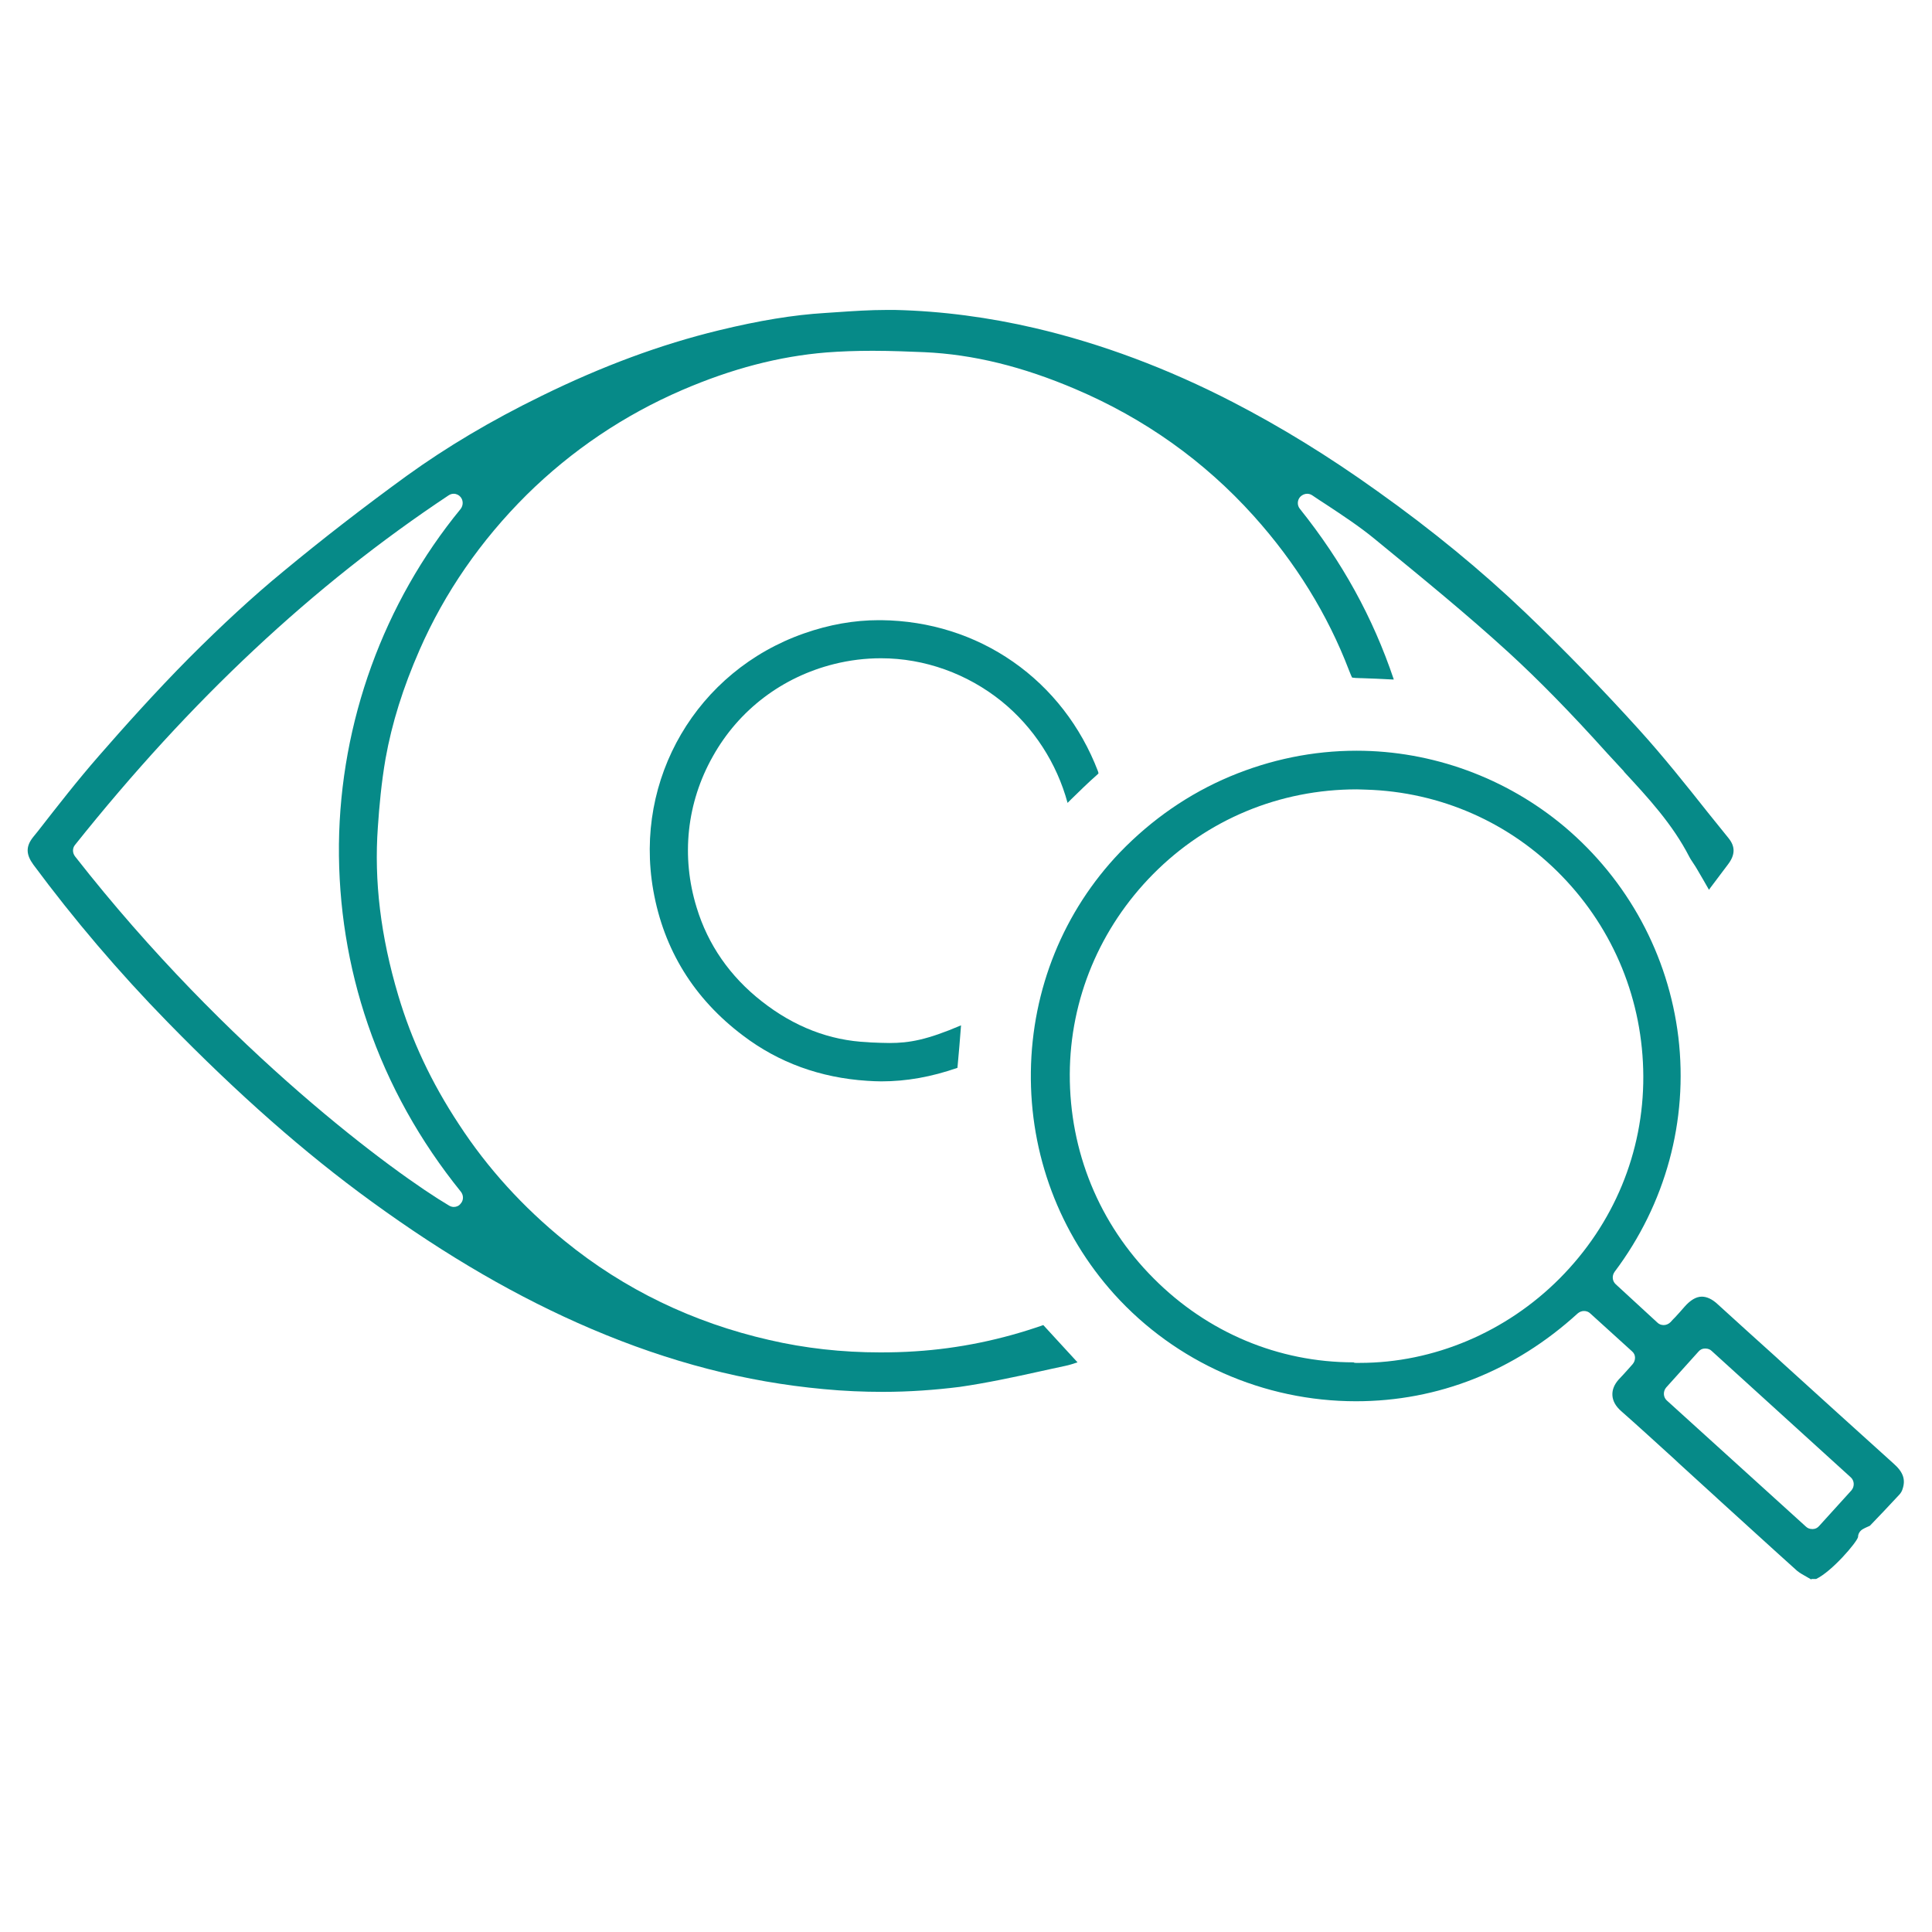
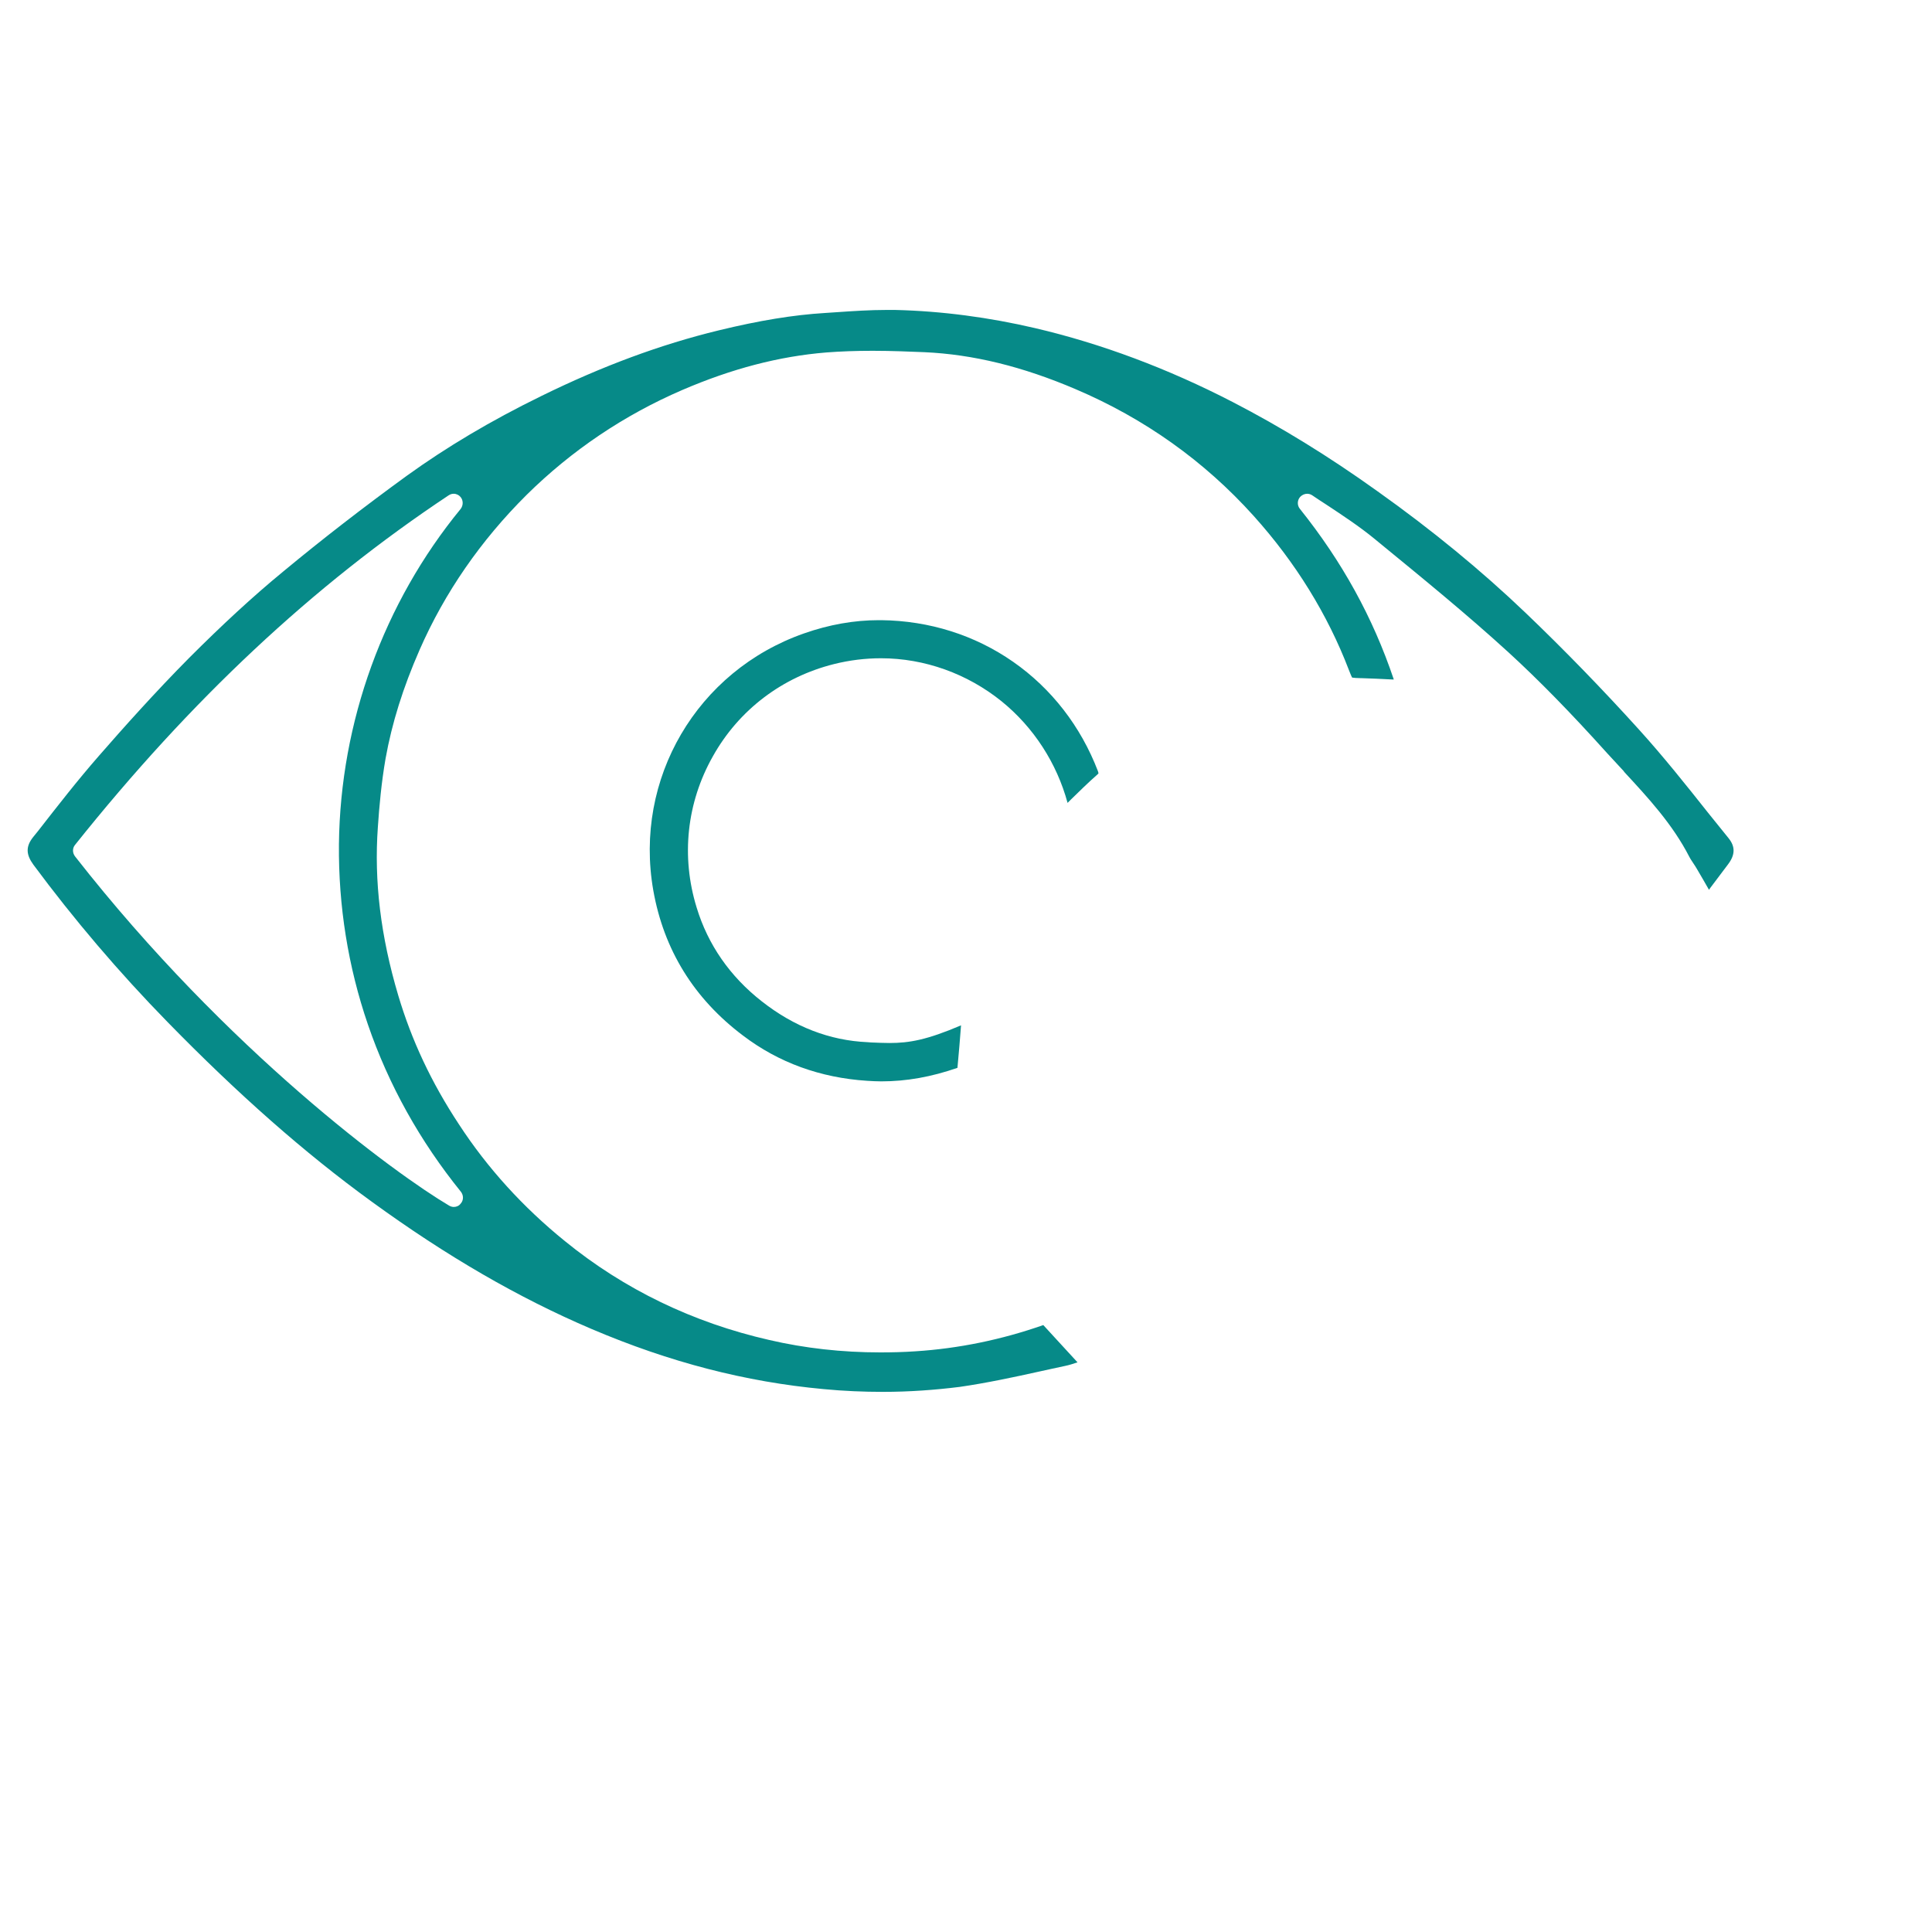
<svg xmlns="http://www.w3.org/2000/svg" version="1.1" id="katman_1" x="0px" y="0px" viewBox="0 0 70 70" style="enable-background:new 0 0 70 70;" xml:space="preserve">
  <style type="text/css">
	.st0{fill-rule:evenodd;clip-rule:evenodd;fill:#068A88;}
</style>
  <g>
    <g>
-       <path class="st0" d="M65.63,57.23c-0.05-0.03-0.09-0.05-0.14-0.08c-0.14-0.08-0.27-0.15-0.37-0.23c-0.97-0.87-1.95-1.77-2.9-2.63    l-0.02-0.02c-0.45-0.41-0.91-0.83-1.36-1.24l-0.17-0.16c-0.63-0.57-1.28-1.17-1.94-1.75c-0.19-0.17-0.3-0.36-0.31-0.57    c-0.01-0.2,0.07-0.39,0.23-0.57c0.11-0.12,0.23-0.24,0.34-0.37l0.16-0.18c0.06-0.07,0.09-0.15,0.09-0.24    c0-0.09-0.04-0.17-0.11-0.23l-1.51-1.37c-0.06-0.06-0.14-0.09-0.23-0.09c-0.08,0-0.16,0.03-0.23,0.09    c-2.28,2.08-5.06,3.18-8.03,3.18c-3.34,0-6.53-1.41-8.76-3.88c-1.98-2.2-3.06-5.06-3.02-8.06c0.04-3,1.19-5.82,3.23-7.95    c1.15-1.19,2.49-2.12,3.99-2.75c1.46-0.61,3-0.93,4.58-0.93c2.74,0,5.42,0.98,7.53,2.75c2.3,1.94,3.77,4.65,4.13,7.63    c0.36,3.02-0.46,6.04-2.31,8.5c-0.1,0.14-0.09,0.33,0.04,0.45l1.51,1.39c0.06,0.06,0.14,0.09,0.23,0.09    c0.09,0,0.18-0.04,0.25-0.11c0.05-0.06,0.11-0.12,0.16-0.17c0.12-0.13,0.23-0.25,0.34-0.38c0.21-0.24,0.42-0.37,0.63-0.37    c0.18,0,0.38,0.09,0.58,0.28c0.7,0.64,1.4,1.27,2.11,1.91l0.25,0.23c1.24,1.13,2.65,2.4,4.01,3.63c0.35,0.31,0.44,0.58,0.32,0.93    c-0.02,0.07-0.07,0.15-0.12,0.2c-0.39,0.42-0.74,0.79-1.06,1.12c-0.01,0.01-0.07,0.03-0.11,0.05c-0.04,0.02-0.09,0.04-0.14,0.07    c-0.11,0.06-0.18,0.17-0.18,0.29c-0.05,0.2-0.95,1.25-1.52,1.52H65.63z M61.79,48.86c-0.01,0-0.01,0-0.02,0    c-0.09,0-0.17,0.04-0.23,0.11l-1.17,1.3c-0.12,0.14-0.11,0.35,0.02,0.47l5.04,4.57c0.06,0.06,0.14,0.09,0.23,0.09    c0.01,0,0.01,0,0.02,0c0.09,0,0.17-0.04,0.23-0.11L67.08,54c0.12-0.14,0.11-0.35-0.02-0.47l-5.04-4.58    C61.96,48.89,61.88,48.86,61.79,48.86z M49.13,49.38c0.05,0,0.09,0,0.14,0c2.67,0,5.3-1.11,7.24-3.06    c1.96-1.97,3.04-4.57,3.03-7.32c-0.01-2.74-1.06-5.31-2.95-7.26c-1.88-1.94-4.4-3.05-7.1-3.13c-0.11,0-0.22-0.01-0.33-0.01    c-2.8,0-5.42,1.09-7.38,3.07c-1.93,1.95-3.01,4.53-3.02,7.25c-0.01,2.79,1.06,5.42,3.04,7.4c1.95,1.96,4.52,3.04,7.24,3.04    C49.07,49.38,49.1,49.38,49.13,49.38z" />
      <path class="st0" d="M31.99,50.43c-0.7,0-1.42-0.03-2.15-0.1c-2.82-0.26-5.57-0.97-8.41-2.18c-2.65-1.13-5.25-2.64-7.96-4.61    c-2.44-1.77-4.85-3.9-7.39-6.5c-1.78-1.82-3.41-3.74-4.87-5.71c-0.27-0.37-0.28-0.66-0.01-1l0.17-0.21    c0.71-0.91,1.44-1.85,2.21-2.73c0.88-1.01,2.05-2.32,3.28-3.56c1.18-1.18,2.29-2.21,3.41-3.13c1.4-1.16,2.91-2.33,4.48-3.47    c1.43-1.03,3.02-1.98,4.86-2.88c2.22-1.09,4.33-1.87,6.43-2.38c1.48-0.36,2.71-0.56,3.85-0.63c0.15-0.01,0.3-0.02,0.45-0.03    c0.58-0.04,1.18-0.08,1.77-0.08c0.11,0,0.22,0,0.32,0c1.7,0.04,3.41,0.27,5.08,0.66c2.39,0.56,4.8,1.46,7.16,2.68    c1.72,0.89,3.44,1.94,5.24,3.23c1.97,1.4,3.77,2.88,5.36,4.4c1.4,1.34,2.78,2.76,4.11,4.23c0.87,0.96,1.7,2,2.5,3.01    c0.25,0.31,0.5,0.62,0.75,0.93c0.25,0.31,0.24,0.61-0.03,0.96c-0.21,0.28-0.42,0.56-0.64,0.85l-0.04,0.06    c-0.15-0.26-0.29-0.51-0.44-0.76c-0.04-0.07-0.08-0.13-0.12-0.19c-0.05-0.08-0.11-0.16-0.15-0.24c-0.61-1.19-1.5-2.15-2.37-3.09    l0-0.01c-0.2-0.22-0.41-0.44-0.61-0.66c-1.34-1.49-2.48-2.65-3.57-3.65c-1.51-1.38-3.13-2.7-4.68-3.97l-0.17-0.14    c-0.56-0.46-1.17-0.86-1.76-1.25c-0.17-0.11-0.34-0.22-0.5-0.33c-0.06-0.04-0.12-0.06-0.19-0.06c-0.09,0-0.18,0.04-0.25,0.11    c-0.11,0.12-0.12,0.31-0.01,0.44c1.52,1.9,2.64,3.92,3.4,6.18l-0.04,0c-0.4-0.02-0.77-0.04-1.15-0.05l-0.03,0    c-0.11,0-0.23-0.01-0.29-0.02c-0.03-0.05-0.08-0.18-0.12-0.28c-0.77-2.01-1.93-3.89-3.45-5.58c-1.79-1.99-3.96-3.53-6.45-4.59    c-1.92-0.82-3.71-1.26-5.48-1.34c-0.51-0.02-1.18-0.05-1.87-0.05c-0.61,0-1.16,0.02-1.68,0.06c-1.72,0.14-3.43,0.59-5.22,1.36    c-2.11,0.91-4.01,2.19-5.64,3.8c-1.66,1.65-2.97,3.54-3.88,5.62c-0.6,1.37-1,2.65-1.23,3.93c-0.15,0.86-0.23,1.74-0.28,2.49    c-0.14,1.95,0.1,3.95,0.74,6.1c0.48,1.61,1.19,3.14,2.2,4.67c1.03,1.58,2.32,3,3.84,4.23c2.15,1.75,4.64,2.95,7.4,3.58    c1.29,0.3,2.64,0.45,4.02,0.45c0.42,0,0.85-0.01,1.28-0.04c1.56-0.1,3.12-0.42,4.63-0.95l1.24,1.35c-0.15,0.05-0.3,0.1-0.45,0.13    c-0.31,0.07-0.62,0.13-0.92,0.2c-0.95,0.21-1.93,0.42-2.9,0.56C33.89,50.36,32.95,50.43,31.99,50.43z M16.44,17.89    c-0.07,0-0.13,0.02-0.19,0.06c-4.92,3.27-9.34,7.41-13.53,12.66c-0.1,0.12-0.1,0.29,0,0.42c5.53,7.07,11.65,11.53,13.55,12.65    c0.05,0.03,0.11,0.05,0.17,0.05c0.1,0,0.19-0.04,0.25-0.12c0.11-0.12,0.11-0.3,0.01-0.43c-1.48-1.83-2.62-3.87-3.37-6.06    c-0.72-2.1-1.07-4.3-1.05-6.53c0.05-4.43,1.62-8.75,4.41-12.15c0.1-0.13,0.1-0.32-0.01-0.44C16.63,17.94,16.54,17.89,16.44,17.89z    " />
      <path class="st0" d="M31.93,39.18c-0.17,0-0.34-0.01-0.51-0.02c-1.7-0.11-3.21-0.66-4.5-1.64c-1.78-1.34-2.87-3.11-3.25-5.26    c-0.71-4.04,1.58-7.95,5.46-9.31c0.91-0.32,1.82-0.48,2.71-0.48c0.03,0,0.06,0,0.09,0c1.74,0.02,3.39,0.54,4.78,1.51    c1.39,0.97,2.45,2.34,3.07,3.96c0.02,0.06,0.02,0.08,0.02,0.08c0,0-0.01,0.02-0.07,0.07c-0.32,0.28-0.62,0.58-0.92,0.87    c-0.04,0.04-0.09,0.09-0.13,0.13c-0.39-1.44-1.23-2.74-2.39-3.68c-1.24-1-2.79-1.56-4.37-1.56c-0.57,0-1.14,0.07-1.7,0.21    c-1.88,0.47-3.45,1.66-4.39,3.34c-0.95,1.68-1.16,3.63-0.59,5.48c0.41,1.35,1.21,2.5,2.36,3.4c1.17,0.92,2.46,1.42,3.83,1.48    l0.13,0.01c0.25,0.01,0.46,0.02,0.67,0.02c0.71,0,1.35-0.11,2.59-0.64c-0.04,0.51-0.08,1.03-0.13,1.54    C33.74,39.02,32.84,39.18,31.93,39.18z" />
    </g>
  </g>
</svg>